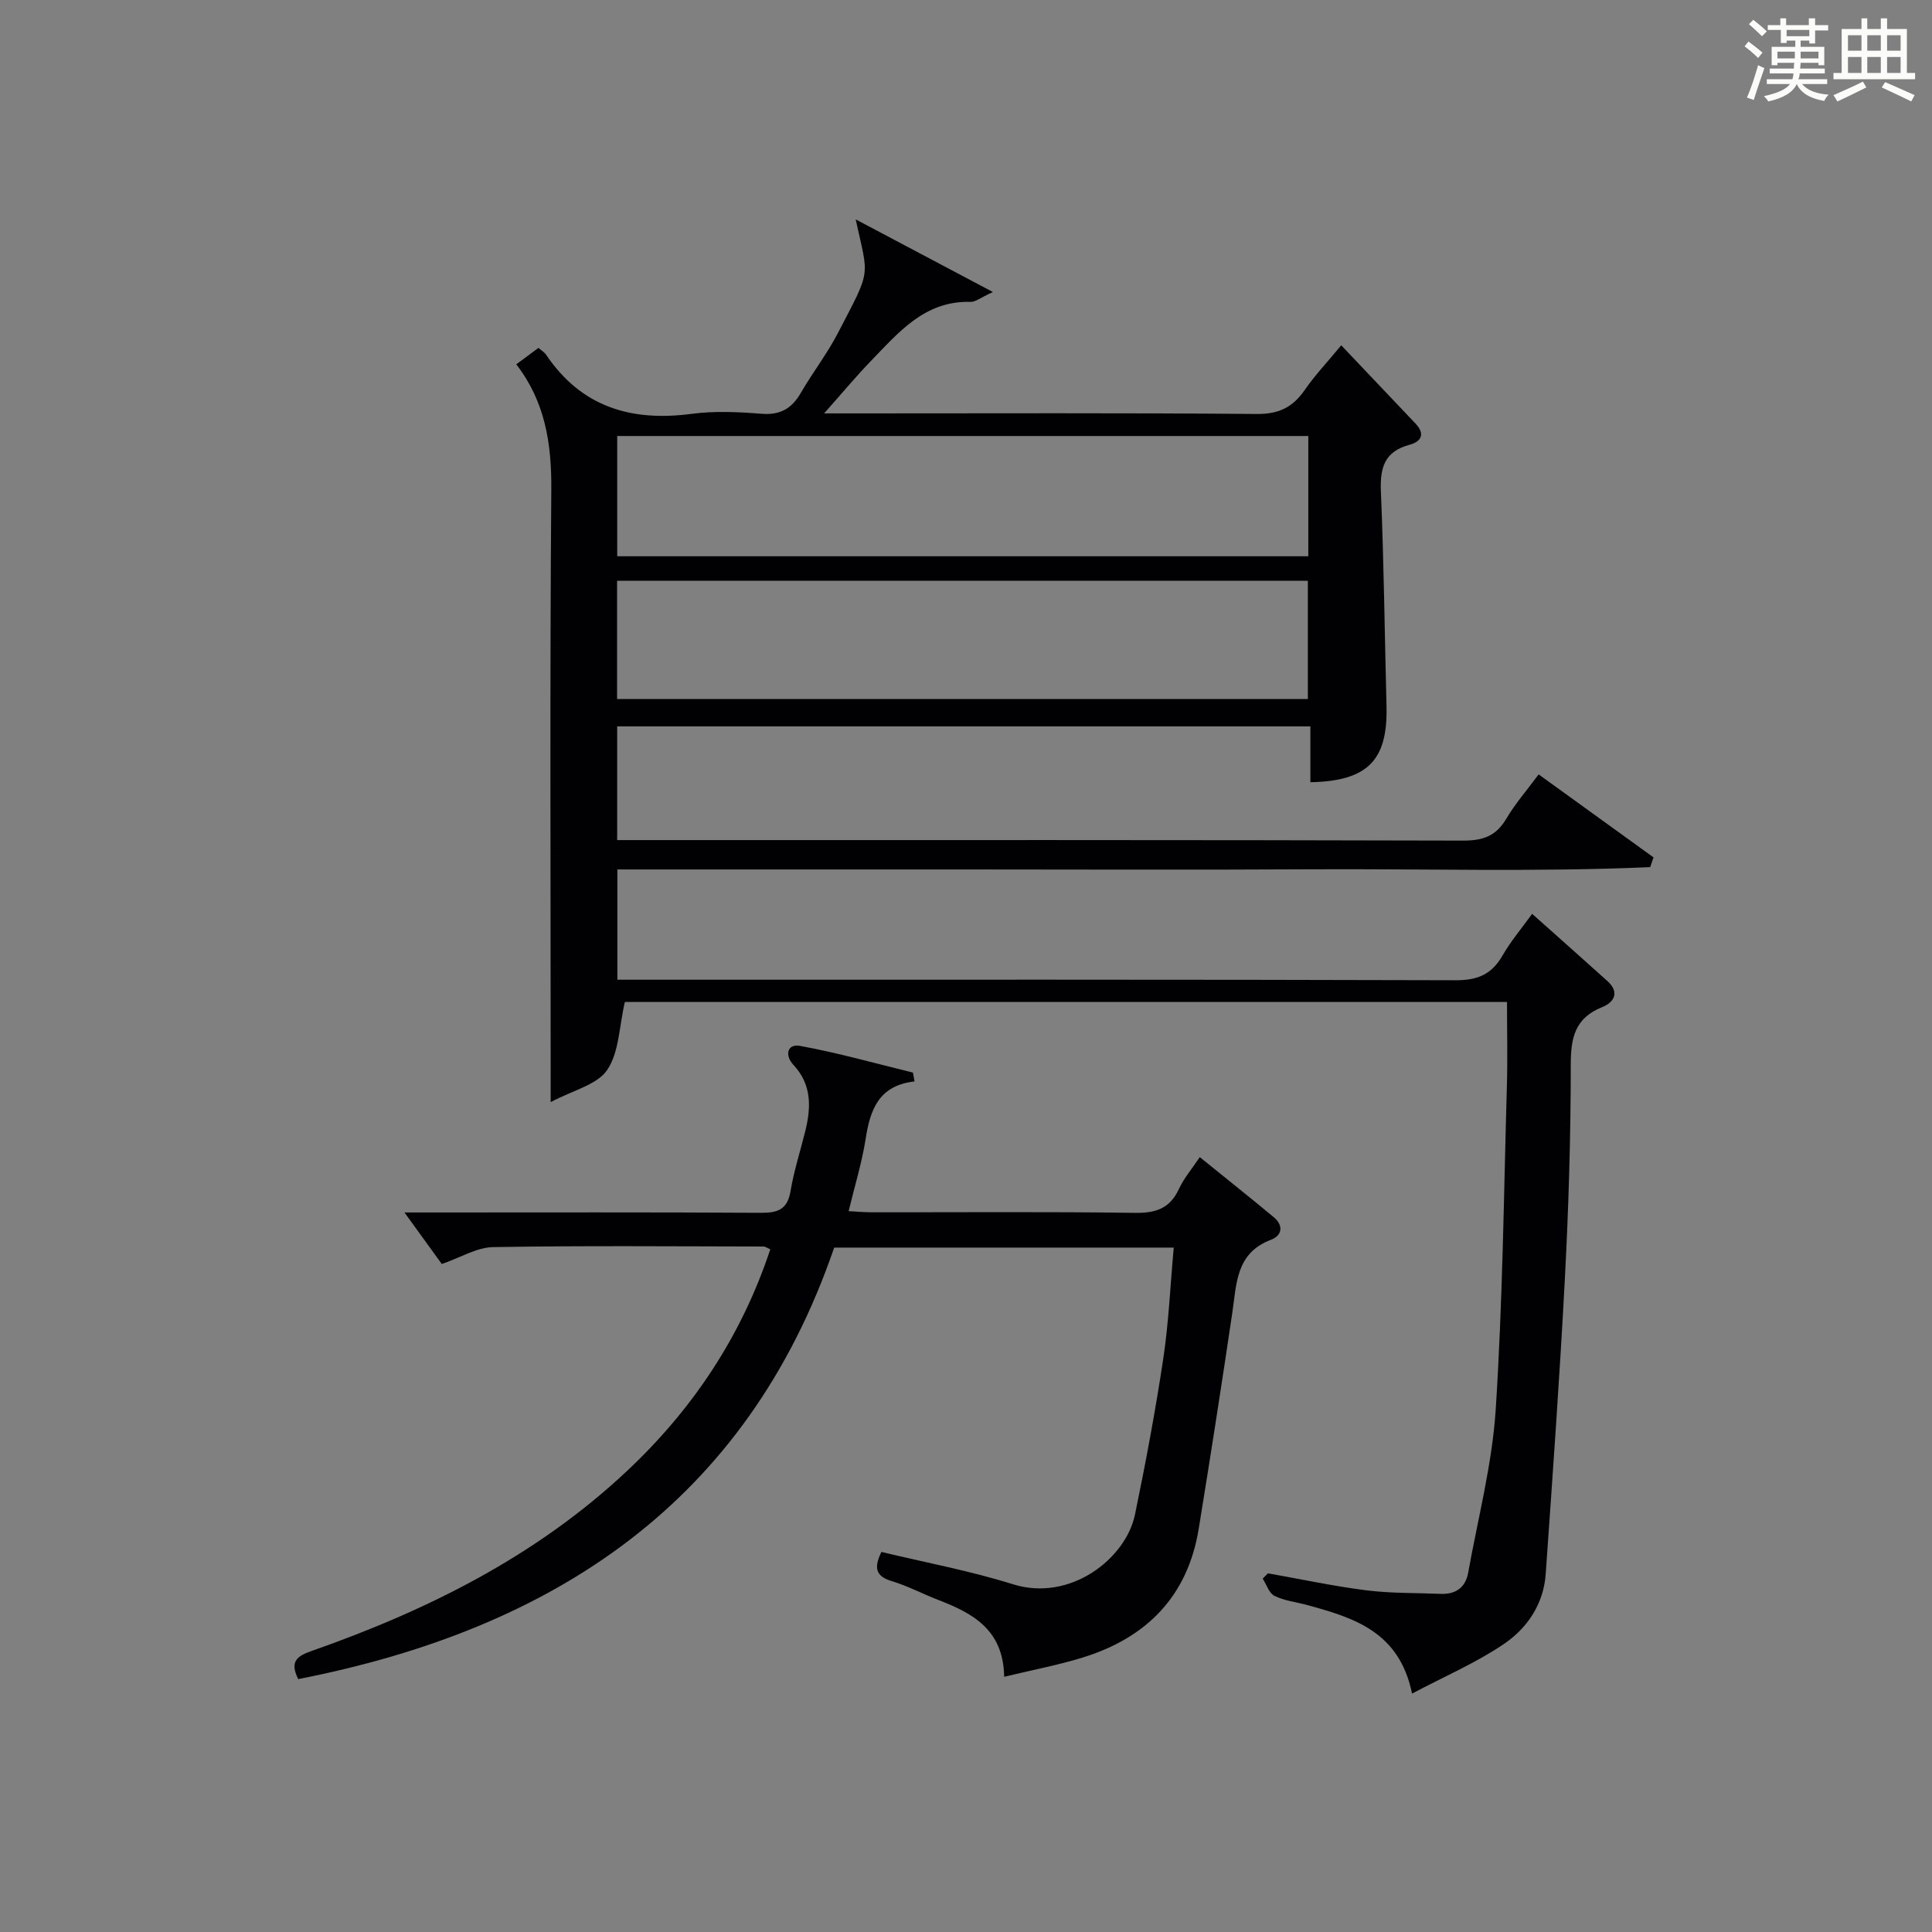
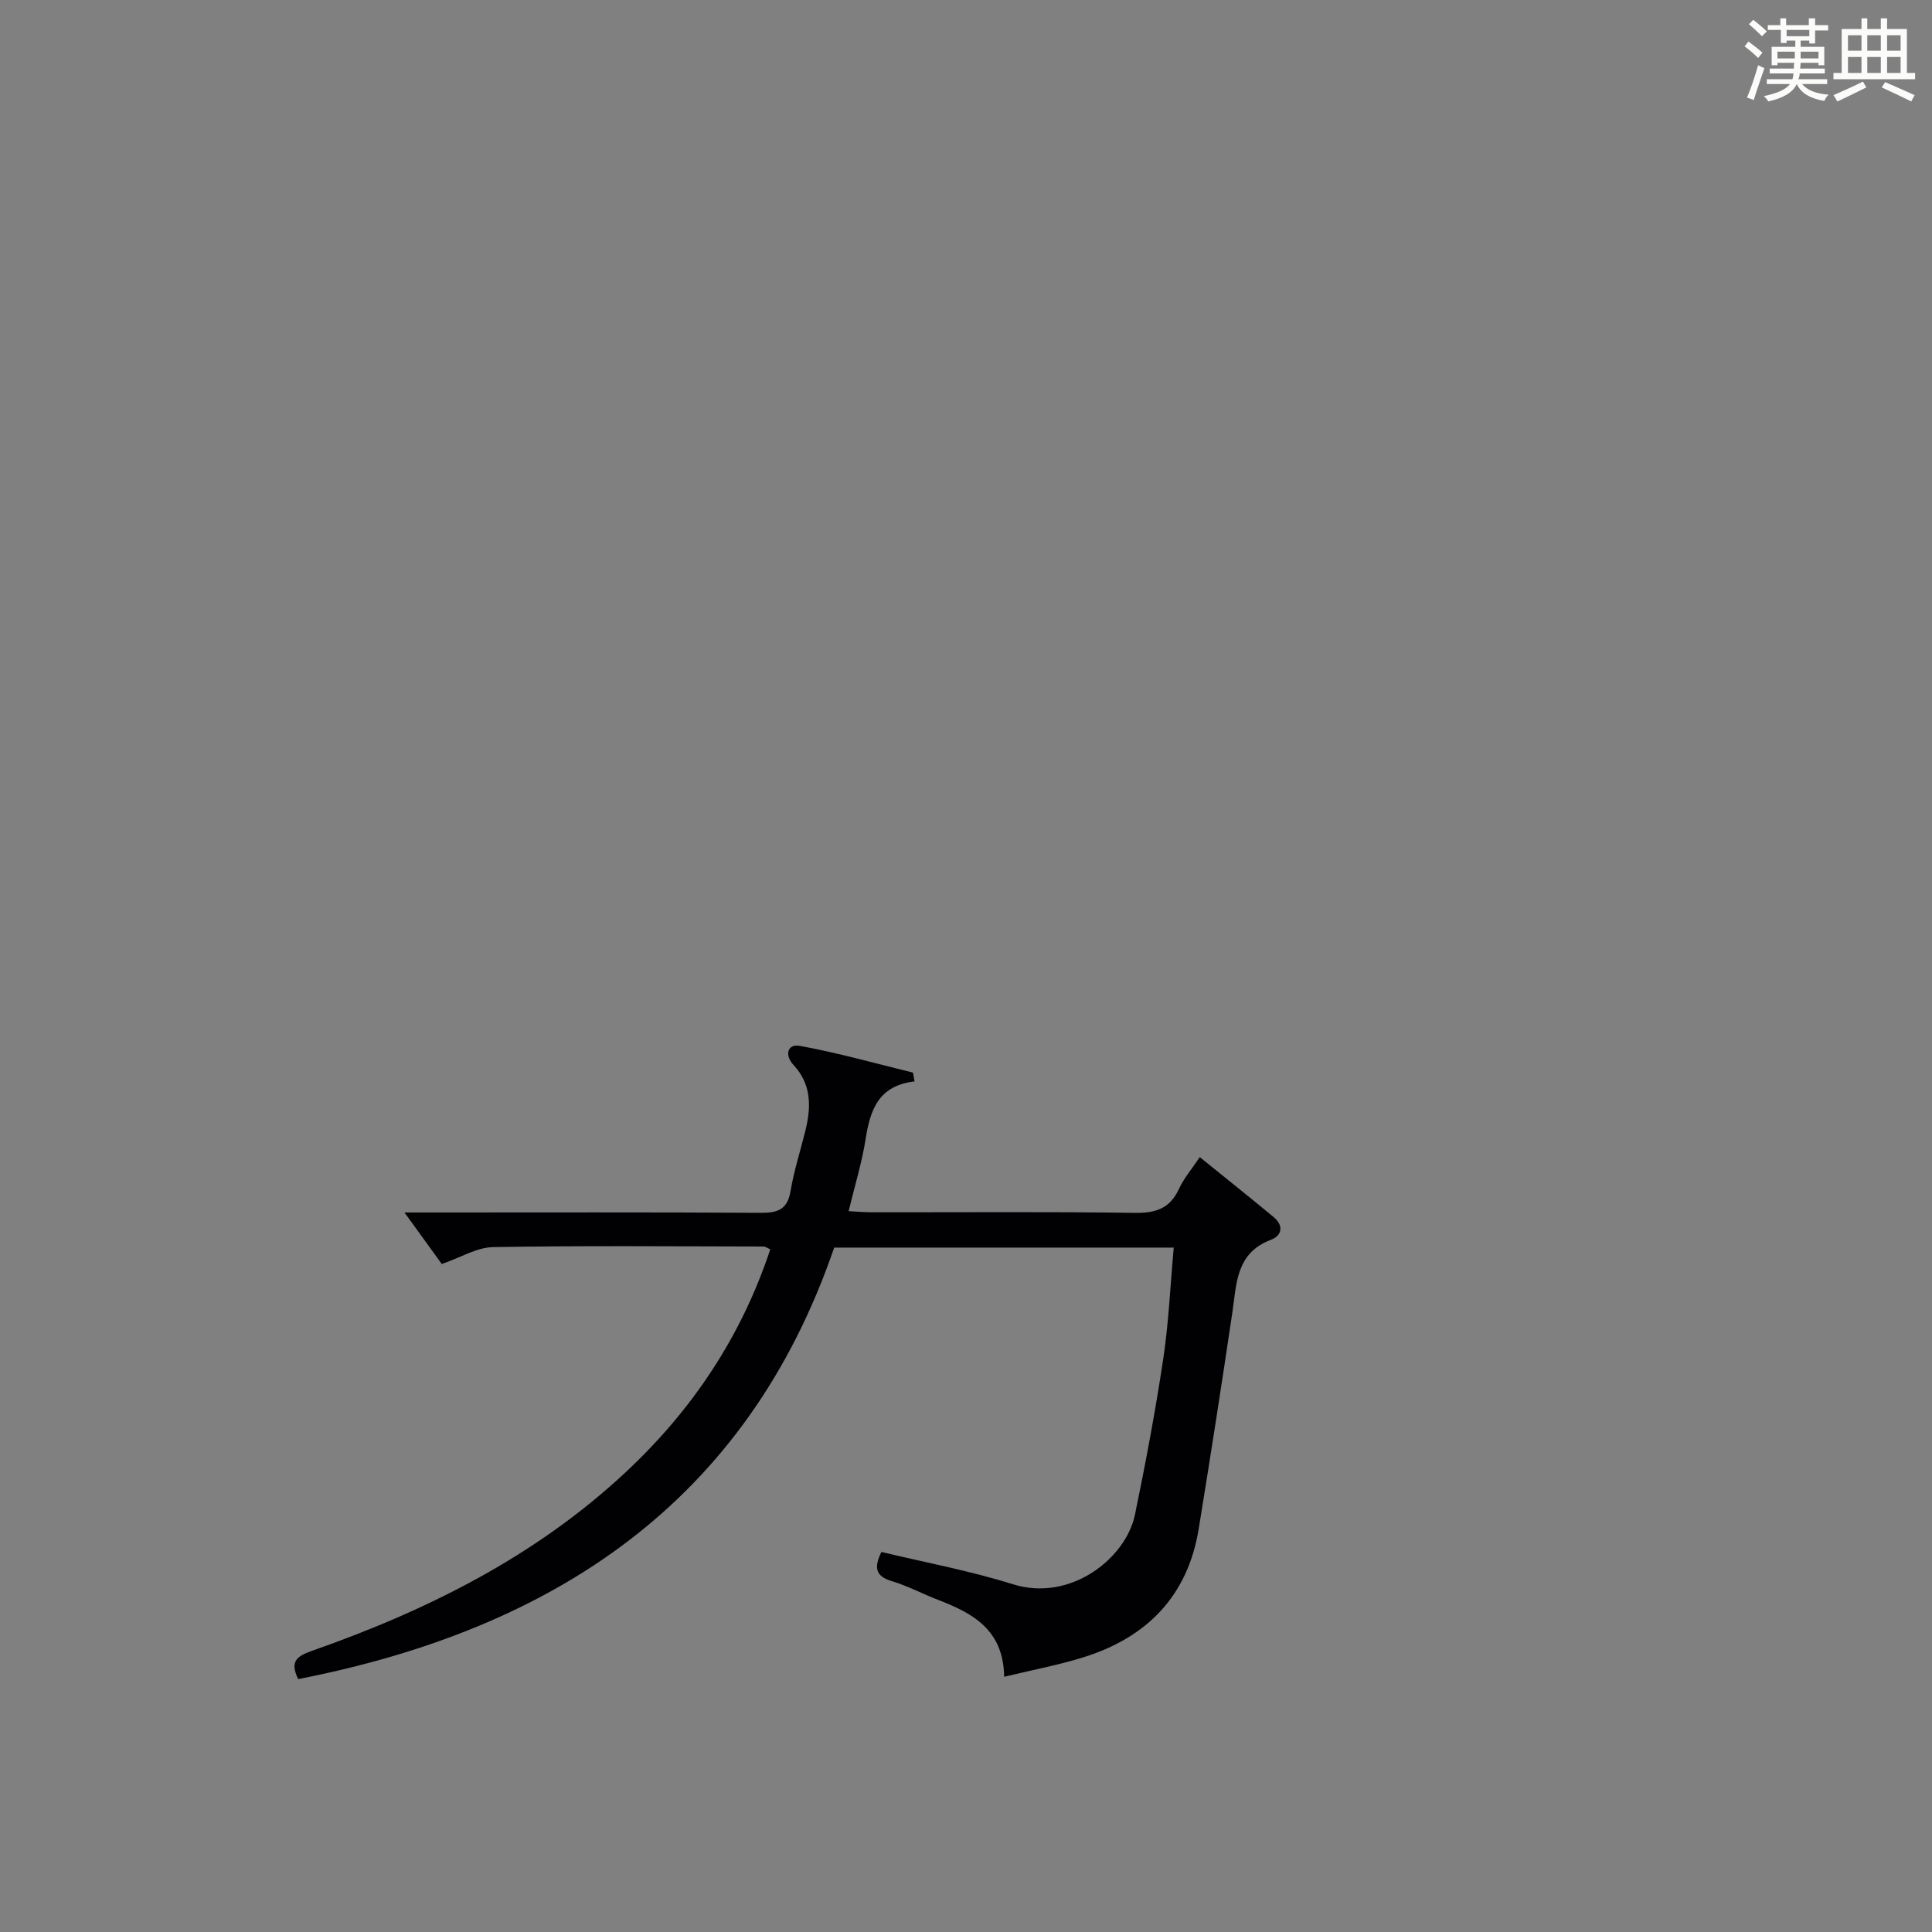
<svg xmlns="http://www.w3.org/2000/svg" version="1.1" id="漢_ZDIC_典" x="0px" y="0px" viewBox="0 0 400 400" style="enable-background:new 0 0 400 400;" xml:space="preserve">
  <rect x="0" y="0" width="400" height="400" fill="#808080" stroke="none" />
  <style type="text/css">
	.st1{fill:#010104;}
	.st0{fill:#fbfcfa;}
</style>
  <g>
    <path class="st0" d="M361.2,9.6l0.8-1c0.9,0.7,1.9,1.4,2.9,2.3L364,12C363,11,362,10.2,361.2,9.6z M361.7,20.2   c0.9-2.1,1.6-4.3,2.3-6.7c0.4,0.2,0.8,0.4,1.3,0.6c-0.7,2.1-1.5,4.3-2.2,6.6L361.7,20.2z M362.1,5l0.9-0.9c1,0.8,2,1.6,2.8,2.4   l-1,1C363.9,6.6,363,5.8,362.1,5z M374.6,3.8h1.2v1.4h2.7v1.1h-2.7v2.7h-1.2V8.4h-1.8v1.3h4.9v3.8h-1.2v-0.5h-3.7   c0,0.4-0.1,0.9-0.1,1.2h5.1v1h-5.2c0,0.5-0.1,0.9-0.3,1.2h6v1h-5.2c1.1,1.3,2.9,2,5.5,2.2c-0.4,0.4-0.7,0.8-0.9,1.3   c-2.9-0.5-4.8-1.6-5.7-3.5H372c-0.8,1.7-2.7,2.9-5.9,3.6c-0.2-0.4-0.6-0.8-0.9-1.1c2.8-0.6,4.6-1.4,5.4-2.5h-4.8v-1h5.3   c0.1-0.3,0.2-0.7,0.2-1.2h-4.9v-1h5c0-0.4,0-0.8,0.1-1.2H368v0.5h-1.2V9.7h4.9V8.4h-1.8v0.5h-1.2V6.2H366V5.2h2.6V3.8h1.2v1.4h4.7   V3.8z M368,12.1h3.6c0-0.4,0-0.9,0-1.4H368V12.1z M369.9,7.5h4.7V6.2h-4.7V7.5z M376.5,10.7h-3.7c0,0.5,0,1,0,1.4h3.7V10.7z" />
-     <path class="st0" d="M385.3,3.8h1.3V6h2.8V3.8h1.3V6h4.1v9.1h1.7v1.3h-16.9v-1.3h1.7V6h4.1V3.8z M385.7,16.9l0.7,1.2   c-1.8,0.9-3.8,1.9-6,2.9c-0.2-0.4-0.5-0.8-0.8-1.3C381.9,18.7,383.9,17.8,385.7,16.9z M382.6,10.5h2.8V7.3h-2.8V10.5z M382.6,15.1   h2.8v-3.3h-2.8V15.1z M386.6,10.5h2.8V7.3h-2.8V10.5z M386.6,15.1h2.8v-3.3h-2.8V15.1z M390.3,17c2.1,0.9,4.1,1.8,6.1,2.7l-0.7,1.3   c-2.2-1.1-4.2-2-6.1-2.9L390.3,17z M393.5,7.3h-2.8v3.2h2.8V7.3z M390.7,15.1h2.8v-3.3h-2.8V15.1z" />
-     <path class="st1" d="M292.35,350.64c-2.64-12.89-12.14-15.72-21.8-18.36c-2.24-0.61-4.65-0.86-6.68-1.87c-1.13-0.56-1.64-2.34-2.44-3.57   c0.36-0.37,0.72-0.73,1.08-1.1c6.79,1.2,13.56,2.66,20.39,3.52c5.07,0.64,10.23,0.52,15.35,0.73c3.12,0.13,5.17-1.29,5.72-4.38   c2.02-11.24,4.96-22.42,5.7-33.75c1.44-22.23,1.67-44.55,2.31-66.83c0.17-5.76,0.03-11.53,0.03-17.58c-61.28,0-122.51,0-182.64,0   c-1.19,5.09-1.18,10.44-3.67,14.09c-2.09,3.07-7.08,4.18-11.69,6.64c0-3.27,0-5.07,0-6.87c0-39.99-0.18-79.99,0.13-119.98   c0.07-9.48-1.26-18.14-7.25-25.9c1.67-1.24,3.12-2.31,4.6-3.41c0.61,0.54,1.22,0.9,1.58,1.43c7.31,10.85,17.65,13.89,30.15,12.23   c4.75-0.63,9.67-0.39,14.48-0.01c3.87,0.3,6.25-1.11,8.11-4.34c2.41-4.17,5.4-8.02,7.62-12.28c7.08-13.63,6.41-11.31,3.73-23.63   c9.4,4.98,18.29,9.68,28.41,15.04c-2.62,1.2-3.62,2.07-4.6,2.04c-9.52-0.28-14.92,6.33-20.68,12.26   c-2.98,3.07-5.72,6.39-9.67,10.83c3.2,0,4.92,0,6.63,0c27.66,0,55.33-0.12,82.99,0.12c4.57,0.04,7.45-1.43,9.92-5.01   c2.06-2.98,4.58-5.64,7.53-9.21c5.34,5.63,10.36,10.94,15.4,16.23c2.07,2.18,1.09,3.74-1.24,4.36c-5.2,1.38-6.16,4.75-5.95,9.68   c0.62,14.8,0.78,29.61,1.16,44.42c0.29,11.22-3.88,15.54-15.76,15.77c0-3.71,0-7.44,0-11.56c-48.03,0-95.59,0-143.52,0   c0,7.62,0,15.34,0,23.54c2.22,0,4.17,0,6.13,0c56.32,0,112.65-0.05,168.97,0.11c4.12,0.01,6.85-0.92,8.97-4.51   c1.84-3.12,4.26-5.89,6.71-9.2c8.12,5.87,15.95,11.53,23.78,17.18c-0.23,0.67-0.45,1.35-0.68,2.02   c-23.64,1.04-47.32,0.31-70.97,0.45c-23.66,0.14-47.33,0.03-70.99,0.03c-23.82,0-47.64,0-71.88,0c0,7.61,0,14.97,0,22.83   c2.21,0,4.17,0,6.12,0c55.82,0,111.65-0.06,167.47,0.11c4.53,0.01,7.43-1.23,9.66-5.1c1.72-2.99,3.98-5.66,6.14-8.65   c5.43,4.84,10.52,9.35,15.58,13.91c2.6,2.35,1.41,4.4-1.09,5.41c-5.56,2.23-6.49,6.24-6.49,11.8c0,14.81-0.44,29.63-1.22,44.41   c-1.07,20.41-2.54,40.8-3.97,61.18c-0.44,6.21-3.84,11.22-8.73,14.51C305.6,344.27,299.19,347.02,292.35,350.64z M270.87,90.27   c-47.91,0-95.34,0-143.08,0c0,8.39,0,16.6,0,24.9c47.9,0,95.43,0,143.08,0C270.87,106.77,270.87,98.8,270.87,90.27z M270.78,120.25   c-47.9,0-95.29,0-143.02,0c0,8.24,0,16.29,0,24.48c47.78,0,95.3,0,143.02,0C270.78,136.54,270.78,128.63,270.78,120.25z" />
+     <path class="st0" d="M385.3,3.8h1.3V6h2.8V3.8h1.3V6h4.1v9.1h1.7v1.3h-16.9v-1.3h1.7V6h4.1V3.8z M385.7,16.9l0.7,1.2   c-1.8,0.9-3.8,1.9-6,2.9c-0.2-0.4-0.5-0.8-0.8-1.3C381.9,18.7,383.9,17.8,385.7,16.9z M382.6,10.5h2.8V7.3h-2.8V10.5z M382.6,15.1   h2.8v-3.3h-2.8V15.1z M386.6,10.5h2.8V7.3h-2.8V10.5z M386.6,15.1h2.8v-3.3h-2.8V15.1z M390.3,17c2.1,0.9,4.1,1.8,6.1,2.7l-0.7,1.3   c-2.2-1.1-4.2-2-6.1-2.9L390.3,17z M393.5,7.3h-2.8v3.2h2.8z M390.7,15.1h2.8v-3.3h-2.8V15.1z" />
    <path class="st1" d="M189.34,223.9c-7.43,0.84-9.18,5.88-10.12,11.9c-0.76,4.89-2.25,9.67-3.52,14.96c1.64,0.08,3.2,0.23,4.76,0.23   c18.16,0.02,36.33-0.14,54.49,0.12c4.33,0.06,7.25-0.88,9.13-4.94c1.03-2.22,2.68-4.15,4.32-6.6c5.29,4.28,10.34,8.3,15.29,12.41   c2.09,1.73,1.8,3.81-0.57,4.71c-7.23,2.74-7.09,9.04-7.98,15.07c-2.21,14.94-4.53,29.86-6.96,44.77   c-2.27,13.91-10.73,22.51-23.91,26.61c-5.15,1.6-10.49,2.6-16.37,4.02c-0.14-9.73-6.48-13.15-13.59-15.89   c-3.25-1.25-6.37-2.92-9.69-3.92c-3.31-0.99-3.75-2.73-2.13-6.04c9,2.17,18.28,3.89,27.22,6.69c11.89,3.73,23.38-5.32,25.27-14.4   c2.22-10.71,4.23-21.47,5.86-32.28c1.13-7.5,1.45-15.12,2.17-23.02c-23.59,0-46.69,0-70.3,0c-18.13,52.84-58.13,79.01-110.97,89.34   c-1.88-3.78-0.1-4.82,2.93-5.88c23.88-8.39,46.24-19.53,64.94-37.02c13.73-12.84,23.87-28.01,29.87-46.08   c-0.61-0.26-1.01-0.58-1.41-0.58c-18.66-0.03-37.33-0.2-55.99,0.12c-3.36,0.06-6.69,2.15-10.61,3.5   c-2.03-2.81-4.55-6.29-7.73-10.67c2.38,0,4.07,0,5.77,0c22.66,0,45.33-0.07,67.99,0.07c3.5,0.02,5.53-0.65,6.17-4.49   c0.71-4.24,2.06-8.38,3.09-12.57c1.19-4.87,1.28-9.53-2.48-13.56c-1.89-2.03-1.26-4.42,1.34-3.94c7.87,1.43,15.61,3.63,23.4,5.53   C189.11,222.66,189.23,223.28,189.34,223.9z" />
  </g>
</svg>